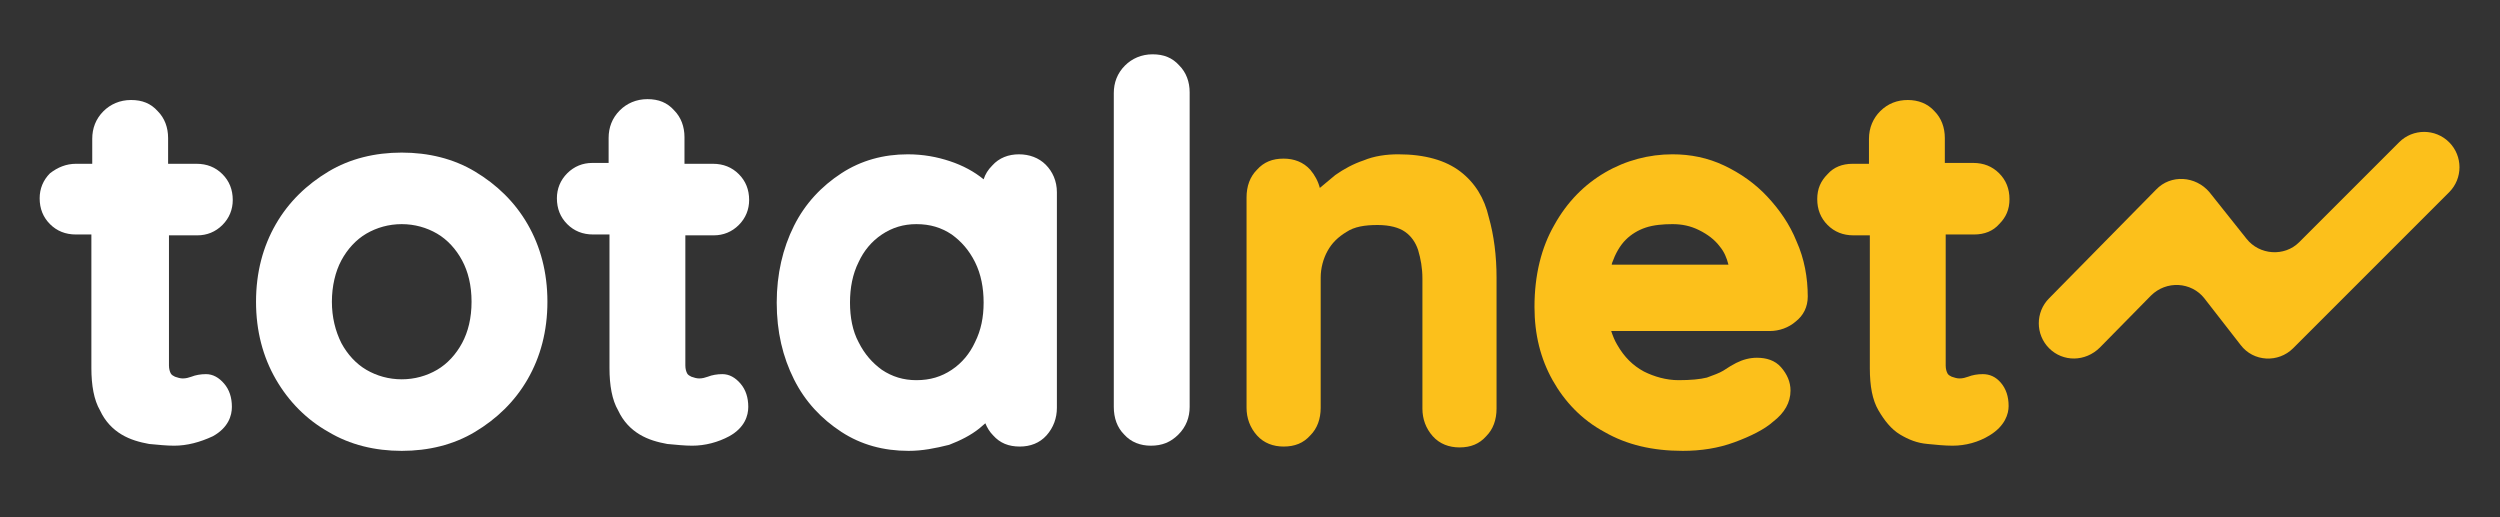
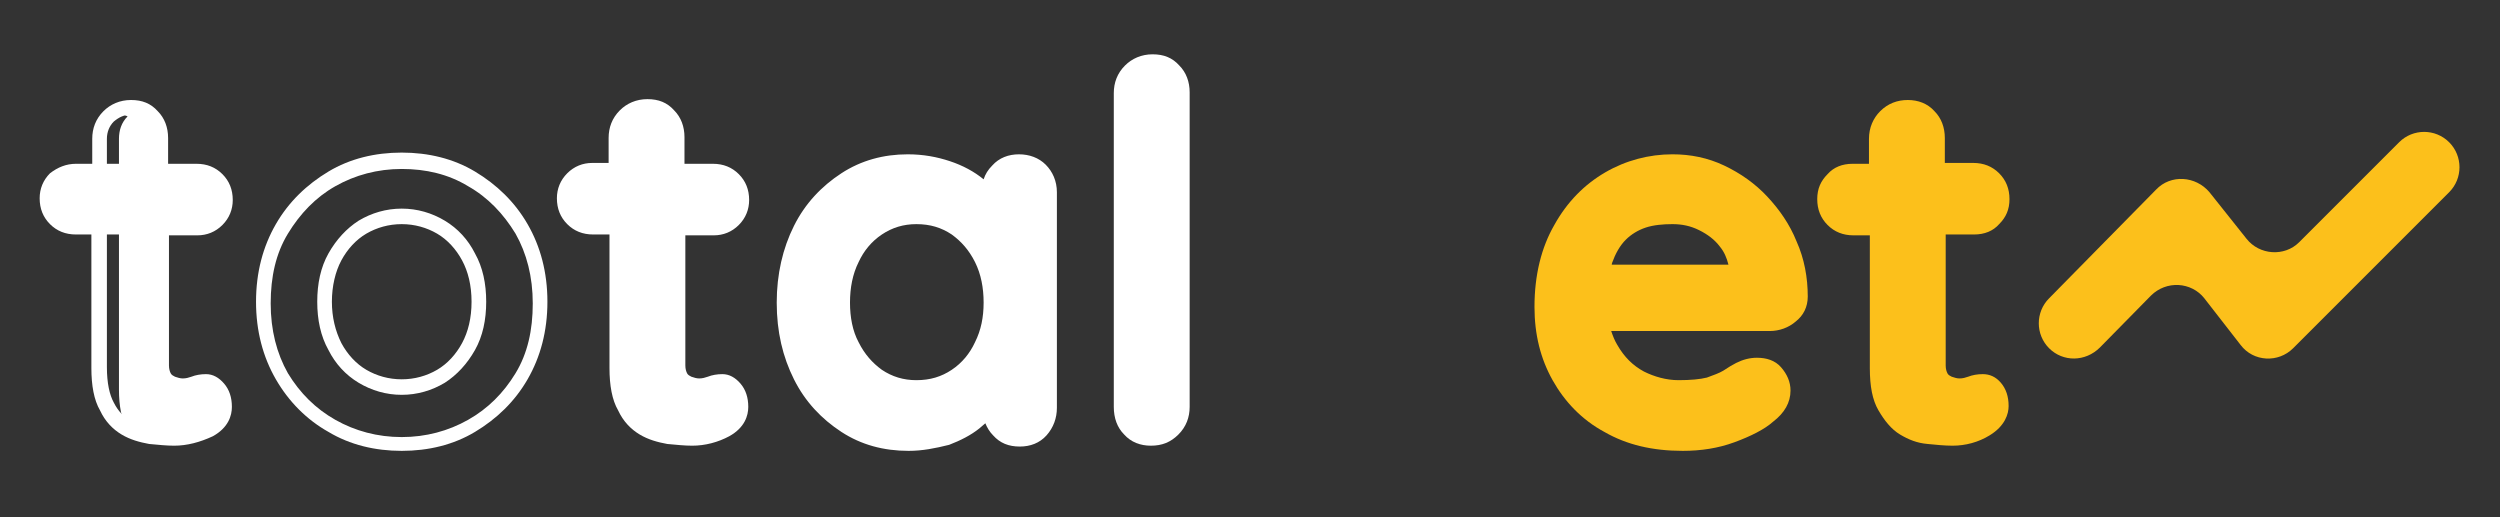
<svg xmlns="http://www.w3.org/2000/svg" version="1.1" id="Capa_1" x="0px" y="0px" viewBox="0 0 290 60" style="enable-background:new 0 0 290 60;" xml:space="preserve">
  <rect x="0" y="0" width="290" height="60" fill="#333333" stroke="none" />
  <style type="text/css">
	.st0{fill:#FFFFFF;}
	.st1{fill:#FCC01B;}
</style>
  <g>
    <g>
      <g>
-         <path class="st0" d="M8.8,19.9h14c0.9,0,1.7,0.3,2.4,0.9c0.6,0.6,0.9,1.4,0.9,2.4c0,0.9-0.3,1.7-0.9,2.3     c-0.6,0.6-1.4,0.9-2.4,0.9h-14c-0.9,0-1.7-0.3-2.4-0.9c-0.6-0.6-0.9-1.4-0.9-2.4c0-0.9,0.3-1.7,0.9-2.3     C7.1,20.2,7.9,19.9,8.8,19.9z M15.1,12.5c1,0,1.9,0.3,2.5,1c0.6,0.7,1,1.5,1,2.6v26.3c0,0.6,0.1,1,0.3,1.4     c0.2,0.4,0.5,0.6,0.9,0.8c0.4,0.2,0.8,0.2,1.2,0.2c0.5,0,0.9-0.1,1.3-0.3c0.4-0.2,0.8-0.3,1.4-0.3c0.6,0,1.1,0.3,1.5,0.8     c0.5,0.5,0.7,1.2,0.7,2.1c0,1.1-0.6,2-1.8,2.7c-1.2,0.7-2.5,1.1-3.9,1.1c-0.8,0-1.7-0.1-2.7-0.2c-1-0.1-1.9-0.5-2.8-1     c-0.9-0.5-1.6-1.3-2.2-2.4c-0.6-1.1-0.9-2.6-0.9-4.5V16.1c0-1,0.3-1.9,1-2.6C13.3,12.9,14.1,12.5,15.1,12.5z" />
+         <path class="st0" d="M8.8,19.9h14c0.9,0,1.7,0.3,2.4,0.9c0.6,0.6,0.9,1.4,0.9,2.4c0,0.9-0.3,1.7-0.9,2.3     c-0.6,0.6-1.4,0.9-2.4,0.9h-14c-0.9,0-1.7-0.3-2.4-0.9c-0.6-0.6-0.9-1.4-0.9-2.4c0-0.9,0.3-1.7,0.9-2.3     C7.1,20.2,7.9,19.9,8.8,19.9z M15.1,12.5c1,0,1.9,0.3,2.5,1c0.6,0.7,1,1.5,1,2.6v26.3c0,0.6,0.1,1,0.3,1.4     c0.2,0.4,0.5,0.6,0.9,0.8c0.4,0.2,0.8,0.2,1.2,0.2c0.5,0,0.9-0.1,1.3-0.3c0.4-0.2,0.8-0.3,1.4-0.3c0.6,0,1.1,0.3,1.5,0.8     c0.5,0.5,0.7,1.2,0.7,2.1c0,1.1-0.6,2-1.8,2.7c-1.2,0.7-2.5,1.1-3.9,1.1c-0.8,0-1.7-0.1-2.7-0.2c-1-0.1-1.9-0.5-2.8-1     c-0.6-1.1-0.9-2.6-0.9-4.5V16.1c0-1,0.3-1.9,1-2.6C13.3,12.9,14.1,12.5,15.1,12.5z" />
        <path class="st0" d="M20.2,51.7c-0.9,0-1.8-0.1-2.9-0.2c-1.1-0.2-2.2-0.5-3.2-1.1c-1-0.6-1.9-1.5-2.5-2.8c-0.7-1.2-1-2.9-1-4.9     V27.2H8.8c-1.2,0-2.2-0.4-3-1.2c-0.8-0.8-1.2-1.8-1.2-3c0-1.1,0.4-2.1,1.2-2.9C6.7,19.4,7.7,19,8.8,19h1.9v-2.9     c0-1.2,0.4-2.3,1.3-3.2c0.8-0.8,1.9-1.3,3.2-1.3c1.3,0,2.3,0.4,3.1,1.3c0.8,0.8,1.2,1.9,1.2,3.1V19h3.3c1.2,0,2.2,0.4,3,1.2     c0.8,0.8,1.2,1.8,1.2,3c0,1.1-0.4,2.1-1.2,2.9c-0.8,0.8-1.8,1.2-2.9,1.2h-3.3v15.1c0,0.4,0.1,0.7,0.2,0.9     c0.1,0.2,0.3,0.3,0.5,0.4c0.3,0.1,0.6,0.2,0.9,0.2c0.4,0,0.7-0.1,1-0.2c0.5-0.2,1.1-0.3,1.7-0.3c0.8,0,1.5,0.4,2.1,1.1     c0.6,0.7,0.9,1.6,0.9,2.7c0,1-0.4,2.4-2.2,3.4C23.2,51.3,21.7,51.7,20.2,51.7z M12.4,27.2v15.4c0,1.8,0.3,3.2,0.8,4.1     c0.5,1,1.2,1.7,1.9,2.1c0.8,0.5,1.6,0.8,2.5,0.9c1,0.1,1.8,0.2,2.6,0.2c1.2,0,2.4-0.3,3.4-0.9c1.2-0.7,1.4-1.5,1.4-2     c0-0.7-0.2-1.2-0.5-1.6c-0.4-0.4-0.7-0.5-0.9-0.5c-0.4,0-0.7,0.1-1,0.2c-0.5,0.2-1.1,0.3-1.6,0.3c-0.5,0-1.1-0.1-1.5-0.3     c-0.5-0.2-1-0.6-1.3-1.1c-0.3-0.5-0.4-1.1-0.4-1.8V27.2H12.4z M19.5,25.5h3.3c0.7,0,1.3-0.2,1.8-0.7c0.5-0.4,0.7-1,0.7-1.7     c0-0.7-0.2-1.3-0.7-1.8c-0.5-0.5-1-0.7-1.8-0.7h-3.3V25.5z M12.4,25.5h5.4v-4.8h-5.4V25.5z M8.8,20.7c-0.7,0-1.3,0.2-1.8,0.7     c-0.5,0.4-0.7,1-0.7,1.7c0,0.7,0.2,1.3,0.7,1.8c0.5,0.5,1,0.7,1.8,0.7h1.9v-4.8H8.8z M12.4,19h5.4v-2.9c0-0.8-0.2-1.5-0.7-2     c-0.5-0.5-1.1-0.8-1.9-0.8c-0.8,0-1.4,0.3-2,0.8c-0.5,0.5-0.8,1.2-0.8,2V19z" />
      </g>
      <g>
-         <path class="st0" d="M62.6,35.1c0,3.2-0.7,6.1-2.2,8.5c-1.4,2.5-3.4,4.4-5.8,5.8c-2.4,1.4-5.1,2.1-8.1,2.1c-3,0-5.7-0.7-8.1-2.1     c-2.4-1.4-4.3-3.3-5.8-5.8c-1.4-2.5-2.2-5.3-2.2-8.5c0-3.2,0.7-6.1,2.2-8.5c1.4-2.5,3.4-4.4,5.8-5.8c2.4-1.4,5.1-2.1,8.1-2.1     c3,0,5.7,0.7,8.1,2.1c2.4,1.4,4.3,3.3,5.8,5.8C61.9,29,62.6,31.9,62.6,35.1z M55.6,35.1c0-2-0.4-3.7-1.2-5.2     c-0.8-1.5-1.9-2.6-3.2-3.5c-1.4-0.8-2.9-1.2-4.5-1.2c-1.7,0-3.2,0.4-4.5,1.2c-1.4,0.8-2.4,2-3.2,3.5c-0.8,1.5-1.2,3.2-1.2,5.2     c0,2,0.4,3.7,1.2,5.2c0.8,1.5,1.9,2.6,3.2,3.5c1.4,0.8,2.9,1.2,4.5,1.2c1.7,0,3.2-0.4,4.5-1.2c1.4-0.8,2.4-2,3.2-3.5     C55.2,38.8,55.6,37.1,55.6,35.1z" />
        <path class="st0" d="M46.6,52.3c-3.1,0-6-0.7-8.5-2.2c-2.5-1.4-4.6-3.5-6.1-6.1c-1.5-2.6-2.3-5.6-2.3-9c0-3.4,0.8-6.4,2.3-9     c1.5-2.6,3.6-4.6,6.1-6.1c2.5-1.5,5.4-2.2,8.5-2.2c3.1,0,6,0.7,8.5,2.2c2.5,1.5,4.6,3.5,6.1,6.1c1.5,2.6,2.3,5.6,2.3,9     c0,3.4-0.8,6.4-2.3,9c-1.5,2.6-3.6,4.6-6.1,6.1C52.6,51.6,49.7,52.3,46.6,52.3z M46.6,19.6c-2.8,0-5.4,0.7-7.7,2     c-2.3,1.3-4.1,3.2-5.5,5.5c-1.4,2.3-2,5-2,8.1c0,3.1,0.7,5.8,2,8.1c1.4,2.3,3.2,4.1,5.5,5.4c2.3,1.3,4.9,2,7.7,2     c2.8,0,5.4-0.7,7.7-2c2.3-1.3,4.1-3.1,5.5-5.4c1.4-2.3,2-5,2-8.1c0-3.1-0.7-5.8-2-8.1c-1.4-2.3-3.2-4.2-5.5-5.5     C52,20.2,49.4,19.6,46.6,19.6z M46.6,45.8c-1.8,0-3.5-0.5-5-1.4c-1.5-0.9-2.7-2.2-3.5-3.8c-0.9-1.6-1.3-3.5-1.3-5.6     c0-2.1,0.4-4,1.3-5.6c0.9-1.6,2.1-2.9,3.5-3.8c1.5-0.9,3.2-1.4,5-1.4c1.8,0,3.5,0.5,5,1.4c1.5,0.9,2.7,2.2,3.5,3.8     c0.9,1.6,1.3,3.5,1.3,5.6c0,2.1-0.4,4-1.3,5.6c-0.9,1.6-2.1,2.9-3.5,3.8C50.1,45.3,48.4,45.8,46.6,45.8z M46.6,26     c-1.5,0-2.9,0.4-4.1,1.1c-1.2,0.7-2.2,1.8-2.9,3.1c-0.7,1.3-1.1,3-1.1,4.8c0,1.8,0.4,3.4,1.1,4.8c0.7,1.3,1.7,2.4,2.9,3.1     c1.2,0.7,2.6,1.1,4.1,1.1c1.5,0,2.9-0.4,4.1-1.1c1.2-0.7,2.2-1.8,2.9-3.1c0.7-1.3,1.1-2.9,1.1-4.8c0-1.9-0.4-3.5-1.1-4.8     c-0.7-1.3-1.7-2.4-2.9-3.1C49.5,26.4,48.1,26,46.6,26z" />
      </g>
      <g>
        <path class="st0" d="M68.9,19.9h14c0.9,0,1.7,0.3,2.4,0.9c0.6,0.6,0.9,1.4,0.9,2.4c0,0.9-0.3,1.7-0.9,2.3     c-0.6,0.6-1.4,0.9-2.4,0.9h-14c-0.9,0-1.7-0.3-2.4-0.9c-0.6-0.6-0.9-1.4-0.9-2.4c0-0.9,0.3-1.7,0.9-2.3     C67.2,20.2,68,19.9,68.9,19.9z M75.2,12.5c1,0,1.9,0.3,2.5,1c0.6,0.7,1,1.5,1,2.6v26.3c0,0.6,0.1,1,0.3,1.4     c0.2,0.4,0.5,0.6,0.9,0.8c0.4,0.2,0.8,0.2,1.2,0.2c0.5,0,0.9-0.1,1.3-0.3c0.4-0.2,0.8-0.3,1.4-0.3c0.6,0,1.1,0.3,1.5,0.8     c0.5,0.5,0.7,1.2,0.7,2.1c0,1.1-0.6,2-1.8,2.7c-1.2,0.7-2.5,1.1-3.9,1.1c-0.8,0-1.7-0.1-2.7-0.2c-1-0.1-1.9-0.5-2.8-1     c-0.9-0.5-1.6-1.3-2.2-2.4c-0.6-1.1-0.9-2.6-0.9-4.5V16.1c0-1,0.3-1.9,1-2.6C73.3,12.9,74.2,12.5,75.2,12.5z" />
        <path class="st0" d="M80.3,51.7c-0.9,0-1.8-0.1-2.9-0.2c-1.1-0.2-2.2-0.5-3.2-1.1c-1-0.6-1.9-1.5-2.5-2.8c-0.7-1.2-1-2.9-1-4.9     V27.2h-1.9c-1.2,0-2.2-0.4-3-1.2c-0.8-0.8-1.2-1.8-1.2-3c0-1.1,0.4-2.1,1.2-2.9c0.8-0.8,1.8-1.2,2.9-1.2h1.9v-2.9     c0-1.2,0.4-2.3,1.3-3.2c0.8-0.8,1.9-1.3,3.2-1.3c1.3,0,2.3,0.4,3.1,1.3c0.8,0.8,1.2,1.9,1.2,3.1V19h3.3c1.2,0,2.2,0.4,3,1.2     c0.8,0.8,1.2,1.8,1.2,3c0,1.1-0.4,2.1-1.2,2.9c-0.8,0.8-1.8,1.2-2.9,1.2h-3.3v15.1c0,0.4,0.1,0.7,0.2,0.9     c0.1,0.2,0.3,0.3,0.5,0.4c0.3,0.1,0.6,0.2,0.9,0.2c0.4,0,0.7-0.1,1-0.2c0.5-0.2,1.1-0.3,1.7-0.3c0.8,0,1.5,0.4,2.1,1.1     c0.6,0.7,0.9,1.6,0.9,2.7c0,1-0.4,2.4-2.2,3.4C83.3,51.3,81.8,51.7,80.3,51.7z M72.5,27.2v15.4c0,1.8,0.3,3.2,0.8,4.1     c0.5,1,1.2,1.7,1.9,2.1c0.8,0.5,1.6,0.8,2.5,0.9c1,0.1,1.8,0.2,2.6,0.2c1.2,0,2.4-0.3,3.4-0.9c1.2-0.7,1.4-1.5,1.4-2     c0-0.7-0.2-1.2-0.5-1.6C84.3,45.1,84,45,83.8,45c-0.4,0-0.7,0.1-1,0.2c-0.5,0.2-1.1,0.3-1.6,0.3c-0.5,0-1.1-0.1-1.5-0.3     c-0.5-0.2-1-0.6-1.3-1.1c-0.3-0.5-0.4-1.1-0.4-1.8V27.2H72.5z M79.5,25.5h3.3c0.7,0,1.3-0.2,1.8-0.7c0.5-0.4,0.7-1,0.7-1.7     c0-0.7-0.2-1.3-0.7-1.8c-0.5-0.5-1-0.7-1.8-0.7h-3.3V25.5z M72.5,25.5h5.4v-4.8h-5.4V25.5z M68.9,20.7c-0.7,0-1.3,0.2-1.8,0.7     c-0.5,0.4-0.7,1-0.7,1.7c0,0.7,0.2,1.3,0.7,1.8c0.5,0.5,1,0.7,1.8,0.7h1.9v-4.8H68.9z M72.5,19h5.4v-2.9c0-0.8-0.2-1.5-0.7-2     c-0.5-0.5-1.1-0.8-1.9-0.8c-0.8,0-1.4,0.3-2,0.8c-0.5,0.5-0.8,1.2-0.8,2V19z" />
      </g>
      <g>
        <path class="st0" d="M118.2,18.7c1,0,1.9,0.3,2.5,1c0.7,0.7,1,1.5,1,2.6v25c0,1-0.3,1.9-1,2.6c-0.7,0.7-1.5,1-2.5,1     c-1,0-1.9-0.3-2.5-1c-0.7-0.7-1-1.5-1-2.6v-2.9l1.3,0.5c0,0.5-0.3,1.1-0.8,1.9c-0.6,0.7-1.3,1.4-2.2,2.2     c-0.9,0.7-2.1,1.3-3.3,1.8c-1.3,0.5-2.7,0.7-4.2,0.7c-2.7,0-5.2-0.7-7.4-2.1c-2.2-1.4-3.9-3.3-5.2-5.8c-1.3-2.5-1.9-5.3-1.9-8.5     c0-3.2,0.6-6.1,1.9-8.5c1.3-2.5,3-4.4,5.2-5.8c2.2-1.4,4.6-2.1,7.2-2.1c1.7,0,3.2,0.3,4.7,0.8c1.4,0.5,2.6,1.2,3.7,1.9     c1,0.8,1.8,1.6,2.4,2.4c0.6,0.8,0.9,1.5,0.9,2l-2.1,0.8v-4.3c0-1,0.3-1.9,1-2.6C116.4,19.1,117.2,18.7,118.2,18.7z M106.3,45     c1.7,0,3.2-0.4,4.5-1.3c1.3-0.9,2.3-2,3-3.5c0.7-1.5,1.1-3.2,1.1-5c0-1.9-0.4-3.6-1.1-5.1c-0.7-1.5-1.7-2.7-3-3.5     c-1.3-0.9-2.8-1.3-4.5-1.3c-1.7,0-3.2,0.4-4.5,1.3c-1.3,0.9-2.3,2-3,3.5c-0.7,1.5-1.1,3.2-1.1,5.1c0,1.8,0.4,3.5,1.1,5     c0.7,1.5,1.7,2.7,3,3.5C103.1,44.5,104.6,45,106.3,45z" />
        <path class="st0" d="M105.4,52.3c-2.9,0-5.5-0.7-7.8-2.2c-2.3-1.5-4.2-3.5-5.5-6.1c-1.3-2.6-2-5.5-2-8.9c0-3.3,0.7-6.3,2-8.9     c1.3-2.6,3.2-4.6,5.5-6.1c2.3-1.5,4.9-2.2,7.7-2.2c1.8,0,3.4,0.3,4.9,0.8c1.5,0.5,2.8,1.2,3.9,2.1c0,0,0,0,0,0     c0.2-0.6,0.5-1.1,1-1.6c0.8-0.9,1.9-1.3,3.1-1.3c1.2,0,2.3,0.4,3.1,1.2c0.8,0.8,1.3,1.9,1.3,3.2v25c0,1.2-0.4,2.3-1.2,3.2     c-0.8,0.9-1.9,1.3-3.1,1.3c-1.3,0-2.3-0.4-3.1-1.3c-0.4-0.4-0.7-0.9-0.9-1.4c-0.2,0.2-0.5,0.4-0.7,0.6c-1,0.8-2.2,1.4-3.5,1.9     C108.5,52,107,52.3,105.4,52.3z M105.2,19.6c-2.5,0-4.7,0.7-6.7,2c-2,1.3-3.7,3.1-4.9,5.5c-1.2,2.3-1.8,5.1-1.8,8.1     c0,3,0.6,5.8,1.8,8.1c1.2,2.3,2.9,4.2,4.9,5.5c2.1,1.3,4.4,2,6.9,2c1.4,0,2.7-0.2,3.9-0.7c1.2-0.5,2.3-1,3.1-1.7     c0.5-0.4,1-0.8,1.4-1.2v-3.9l3,1.2v0.6c0,0.7-0.3,1.5-1,2.4c-0.1,0.1-0.2,0.2-0.3,0.4c0.1,0.6,0.3,1.2,0.7,1.6     c0.5,0.5,1.1,0.8,1.9,0.8c0.8,0,1.4-0.3,1.9-0.8c0.5-0.5,0.8-1.2,0.8-2v-25c0-0.8-0.2-1.5-0.8-2c-0.5-0.5-1.1-0.8-1.9-0.8     c-0.8,0-1.4,0.3-1.9,0.8c-0.5,0.5-0.7,1-0.8,1.7c0.4,0.4,0.8,0.9,1.1,1.3c0.7,1,1,1.8,1,2.5v0.6l-3.8,1.4v-5.1     c-0.3-0.2-0.5-0.4-0.8-0.7c-1-0.7-2.1-1.3-3.5-1.8C108.2,19.8,106.8,19.6,105.2,19.6z M115.5,24.7v0.7l0.3-0.1     C115.8,25.1,115.7,24.9,115.5,24.7z M106.3,45.8c-1.9,0-3.5-0.5-5-1.4c-1.4-0.9-2.5-2.2-3.3-3.9c-0.8-1.6-1.2-3.4-1.2-5.4     c0-2,0.4-3.8,1.2-5.4c0.8-1.6,1.9-2.9,3.3-3.9c1.4-1,3.1-1.4,5-1.4c1.9,0,3.6,0.5,5,1.4c1.4,0.9,2.5,2.2,3.3,3.9     c0.8,1.6,1.2,3.4,1.2,5.4c0,2-0.4,3.8-1.2,5.4c-0.8,1.6-1.9,2.9-3.3,3.9C109.9,45.3,108.2,45.8,106.3,45.8z M106.3,26     c-1.5,0-2.8,0.4-4,1.2c-1.2,0.8-2.1,1.9-2.7,3.2c-0.7,1.4-1,3-1,4.7c0,1.7,0.3,3.3,1,4.6c0.7,1.4,1.6,2.4,2.7,3.2     c1.2,0.8,2.5,1.2,4,1.2c1.6,0,2.9-0.4,4.1-1.2c1.2-0.8,2.1-1.9,2.7-3.2c0.7-1.4,1-2.9,1-4.6c0-1.7-0.3-3.3-1-4.7     c-0.7-1.4-1.6-2.4-2.7-3.2C109.2,26.4,107.9,26,106.3,26z" />
      </g>
      <g>
        <path class="st0" d="M137.1,47.3c0,1-0.3,1.9-1,2.6c-0.7,0.7-1.5,1-2.6,1c-1,0-1.8-0.3-2.5-1c-0.7-0.7-1-1.5-1-2.6V10.8     c0-1,0.3-1.9,1-2.6c0.7-0.7,1.5-1,2.6-1c1,0,1.9,0.3,2.5,1c0.6,0.7,1,1.5,1,2.6V47.3z" />
        <path class="st0" d="M133.5,51.7c-1.2,0-2.3-0.4-3.1-1.3c-0.8-0.8-1.2-1.9-1.2-3.2V10.8c0-1.2,0.4-2.3,1.3-3.2     c0.8-0.8,1.9-1.3,3.2-1.3c1.3,0,2.3,0.4,3.1,1.3c0.8,0.8,1.2,1.9,1.2,3.1v36.5c0,1.2-0.4,2.3-1.3,3.2     C135.8,51.3,134.8,51.7,133.5,51.7z M133.6,8c-0.8,0-1.4,0.3-2,0.8c-0.5,0.5-0.8,1.2-0.8,2v36.5c0,0.8,0.2,1.4,0.8,2     c0.5,0.5,1.1,0.8,1.9,0.8c0.8,0,1.4-0.3,2-0.8c0.5-0.5,0.8-1.2,0.8-2V10.8c0-0.8-0.2-1.5-0.7-2C135,8.3,134.4,8,133.6,8z" />
      </g>
      <g>
-         <path class="st1" d="M169.4,19.9c-1.7-1.3-4.1-2-7.2-2c-1.4,0-2.8,0.2-4,0.7c-1.2,0.4-2.3,1-3.3,1.7c-0.6,0.5-1.2,1-1.8,1.5     c-0.2-0.8-0.6-1.5-1.1-2.1c-0.8-0.9-1.9-1.3-3.1-1.3c-1.3,0-2.3,0.4-3.1,1.3c-0.8,0.8-1.2,1.9-1.2,3.2v24.4     c0,1.2,0.4,2.3,1.2,3.2c0.8,0.9,1.9,1.3,3.1,1.3c1.3,0,2.3-0.4,3.1-1.3c0.8-0.8,1.2-1.9,1.2-3.2V32.2c0-1.1,0.3-2.2,0.8-3.1     c0.5-0.9,1.2-1.6,2.2-2.2c0.9-0.6,2.1-0.8,3.6-0.8c1.4,0,2.5,0.3,3.2,0.8c0.7,0.5,1.2,1.2,1.5,2.1c0.3,1,0.5,2.1,0.5,3.3v15.1     c0,1.2,0.4,2.3,1.2,3.2c0.8,0.9,1.9,1.3,3.1,1.3c1.3,0,2.3-0.4,3.1-1.3c0.8-0.8,1.2-1.9,1.2-3.2V32.2c0-2.5-0.3-4.9-0.9-7     C172.2,23,171.1,21.2,169.4,19.9z" />
        <path class="st1" d="M205,22.8c-1.4-1.5-3.1-2.7-5-3.6c-1.9-0.9-3.9-1.3-6-1.3c-2.7,0-5.4,0.7-7.8,2.1c-2.4,1.4-4.4,3.4-5.9,6.1     c-1.5,2.6-2.3,5.8-2.3,9.5c0,3.2,0.7,6,2.1,8.5c1.4,2.5,3.4,4.6,6,6c2.6,1.5,5.6,2.2,9.1,2.2c2.1,0,4.1-0.3,6-1     c1.9-0.7,3.5-1.5,4.5-2.4c1.3-1,2-2.2,2-3.6c0-1-0.4-1.9-1.1-2.7c-0.7-0.8-1.7-1.1-2.8-1.1c-0.8,0-1.6,0.2-2.4,0.6     c-0.4,0.2-0.9,0.5-1.5,0.9c-0.5,0.3-1.1,0.5-1.9,0.8c-0.8,0.2-1.9,0.3-3.3,0.3c-1.4,0-2.8-0.4-4-1c-1.3-0.7-2.3-1.7-3.1-3.1     c-0.3-0.5-0.5-1-0.7-1.6h18.4c1.1,0,2.2-0.4,3-1.1c0.9-0.7,1.4-1.7,1.4-2.9l0,0c0-2.2-0.4-4.4-1.3-6.4     C207.6,26,206.4,24.3,205,22.8z M187,30.5c0.4-1.1,0.9-2,1.6-2.7c0.6-0.6,1.4-1.1,2.3-1.4c0.9-0.3,2-0.4,3.1-0.4     c1.1,0,2.1,0.2,3.1,0.7c1,0.5,1.8,1.1,2.4,1.9c0.5,0.6,0.8,1.3,1,2.1h-13.5C186.9,30.7,187,30.6,187,30.5z" />
        <path class="st1" d="M230,43.4c-0.6,0-1.2,0.1-1.7,0.3c-0.3,0.1-0.6,0.2-1,0.2c-0.3,0-0.6-0.1-0.9-0.2c-0.2-0.1-0.4-0.2-0.5-0.4     c-0.1-0.2-0.2-0.5-0.2-0.9V27.2h3.3c1.2,0,2.2-0.4,2.9-1.2c0.8-0.8,1.2-1.7,1.2-2.9c0-1.2-0.4-2.2-1.2-3c-0.8-0.8-1.8-1.2-3-1.2     h-3.3v-2.9c0-1.2-0.4-2.3-1.2-3.1c-0.8-0.9-1.9-1.3-3.1-1.3c-1.2,0-2.3,0.4-3.2,1.3c-0.8,0.8-1.3,1.9-1.3,3.2V19h-1.9     c-1.2,0-2.2,0.4-2.9,1.2c-0.8,0.8-1.2,1.7-1.2,2.9c0,1.2,0.4,2.2,1.2,3c0.8,0.8,1.8,1.2,3,1.2h1.9v15.4c0,2.1,0.3,3.7,1,4.9     c0.7,1.2,1.5,2.2,2.5,2.8c1,0.6,2,1,3.2,1.1c1,0.1,2,0.2,2.9,0.2c1.5,0,3-0.4,4.3-1.2c1.8-1.1,2.2-2.5,2.2-3.4     c0-1.1-0.3-2-0.9-2.7C231.5,43.7,230.8,43.4,230,43.4z" />
      </g>
    </g>
    <g>
      <path class="st1" d="M237.7,40.4L237.7,40.4c-1.6-1.6-1.6-4.2,0-5.8L250.1,22c1.7-1.8,4.6-1.6,6.2,0.3l4.3,5.4    c1.5,1.9,4.4,2.1,6.1,0.4l11.6-11.6c1.6-1.6,4.2-1.6,5.8,0l0,0c1.6,1.6,1.6,4.2,0,5.8L266,40.4c-1.7,1.7-4.6,1.6-6.1-0.4l-4.2-5.4    c-1.5-1.9-4.4-2.1-6.2-0.3l-5.9,6C241.9,42,239.3,42,237.7,40.4z" />
    </g>
  </g>
</svg>